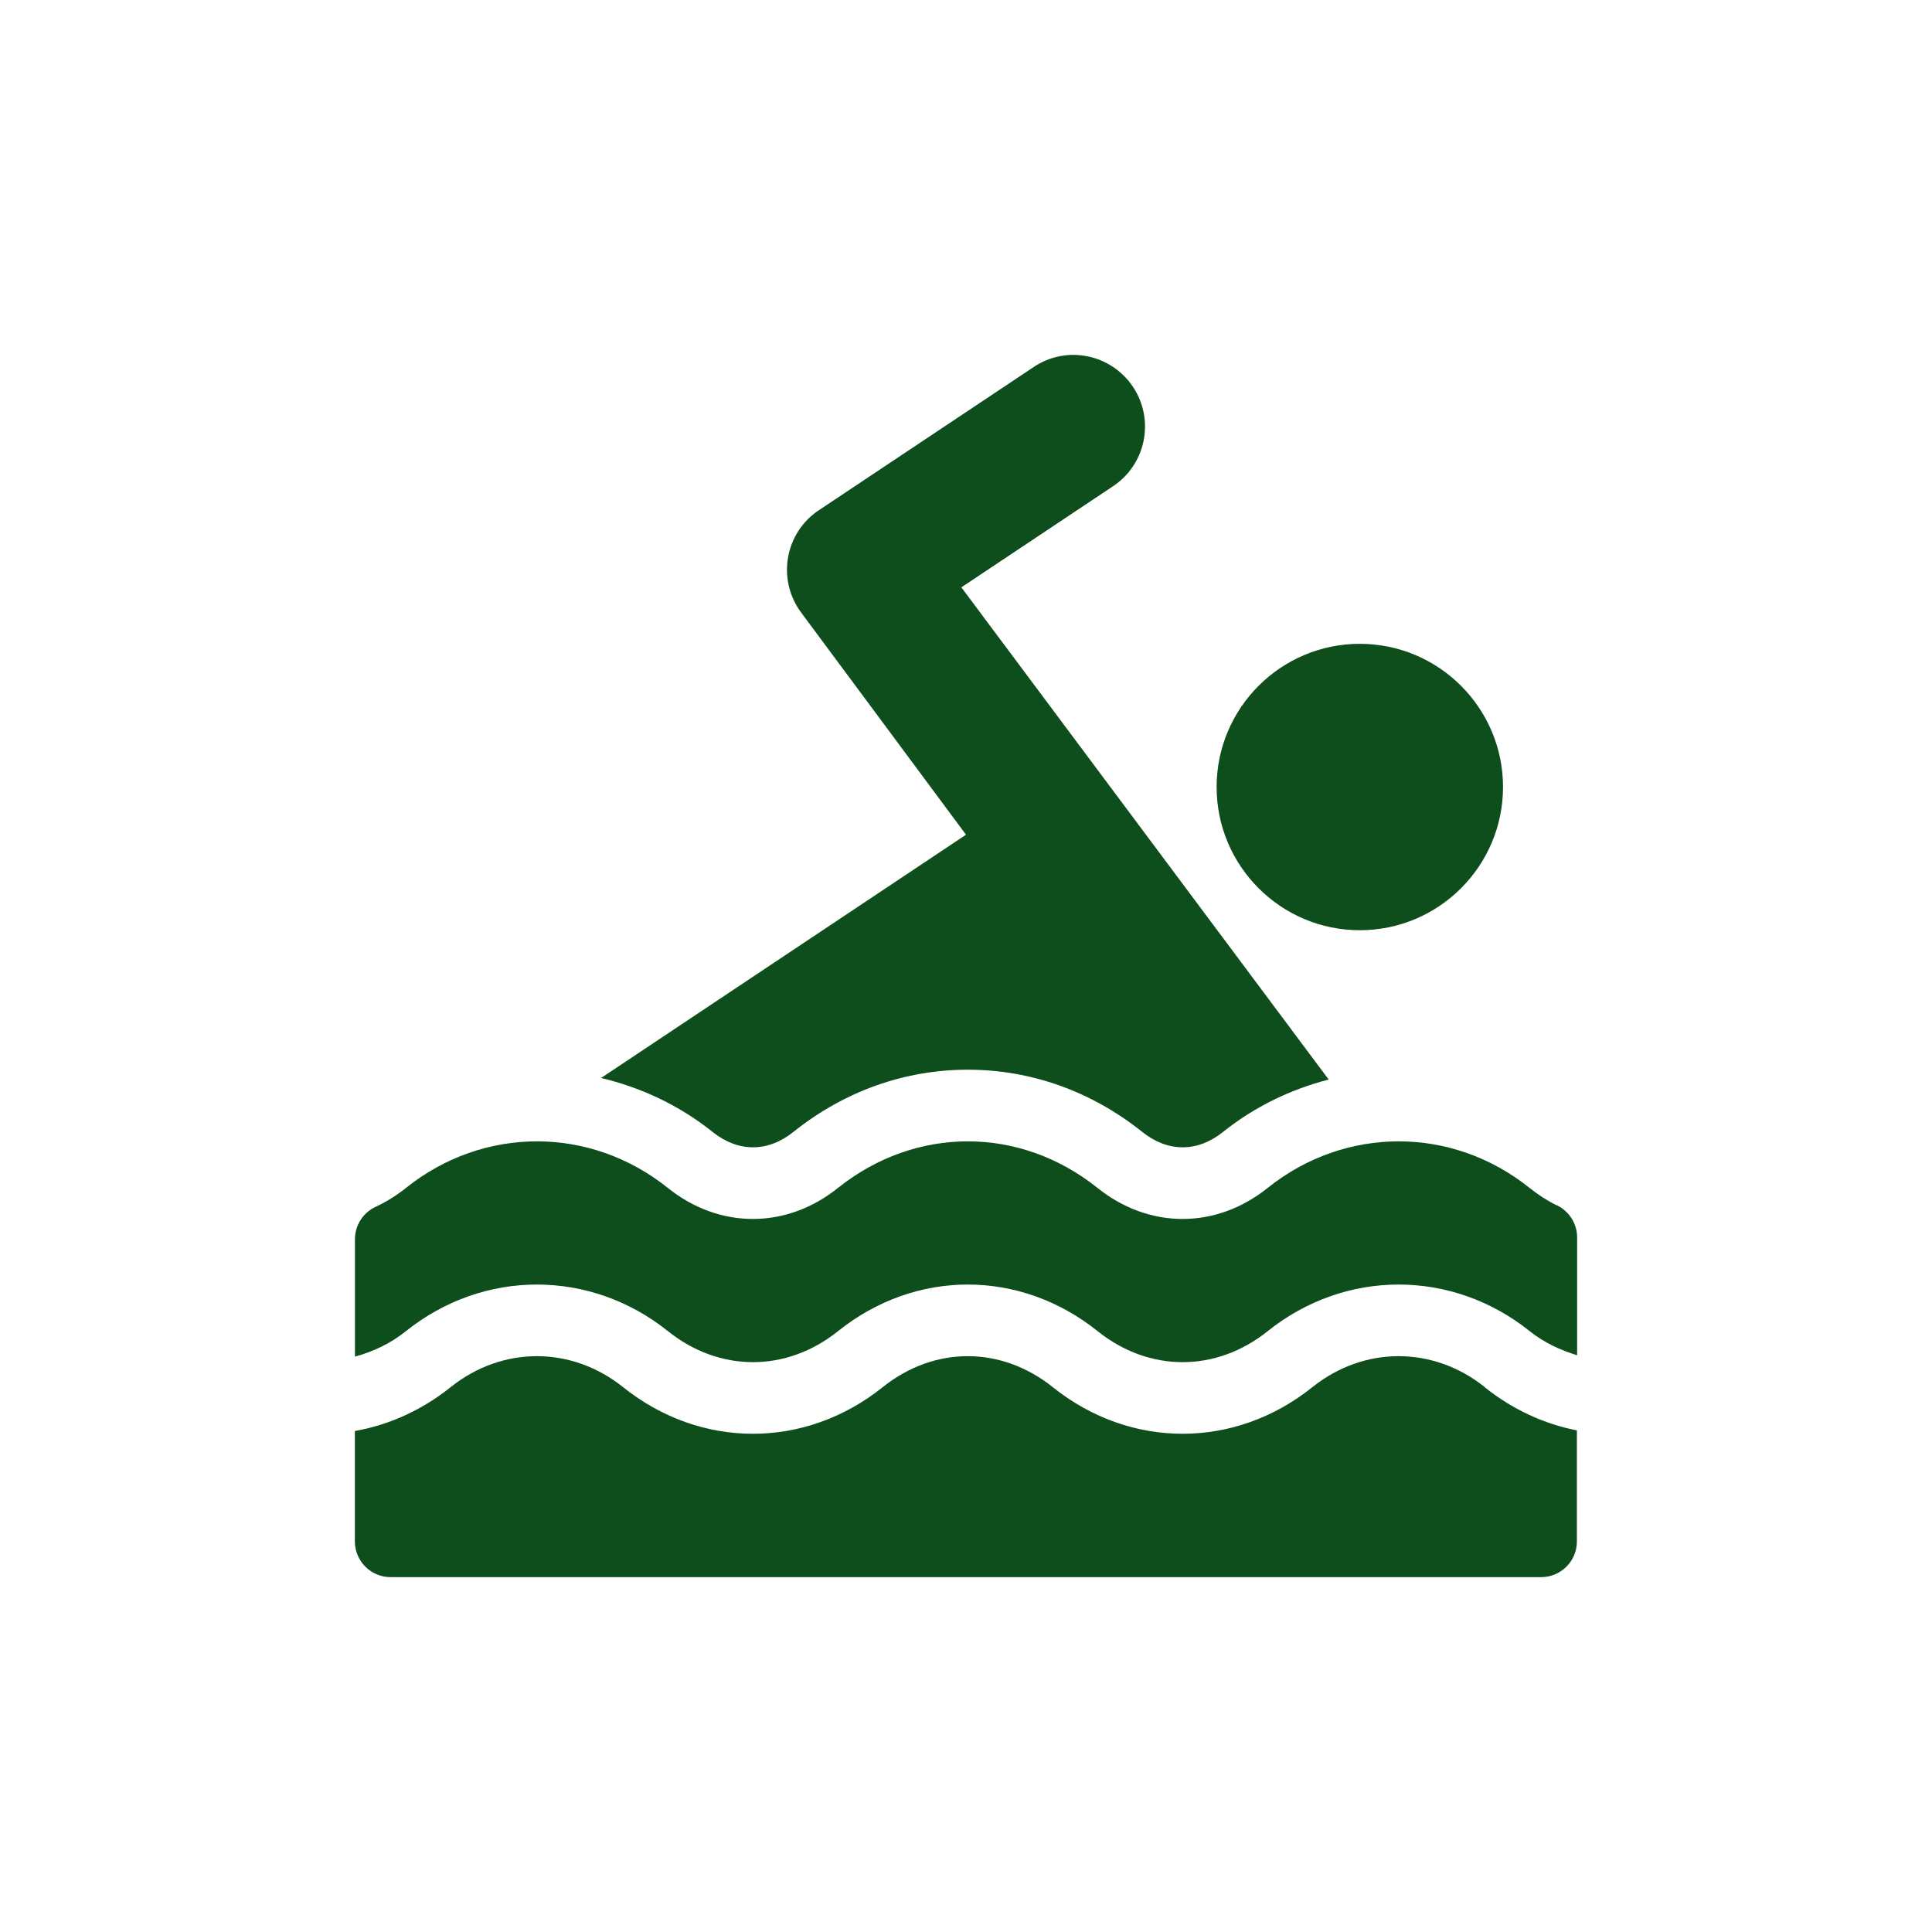
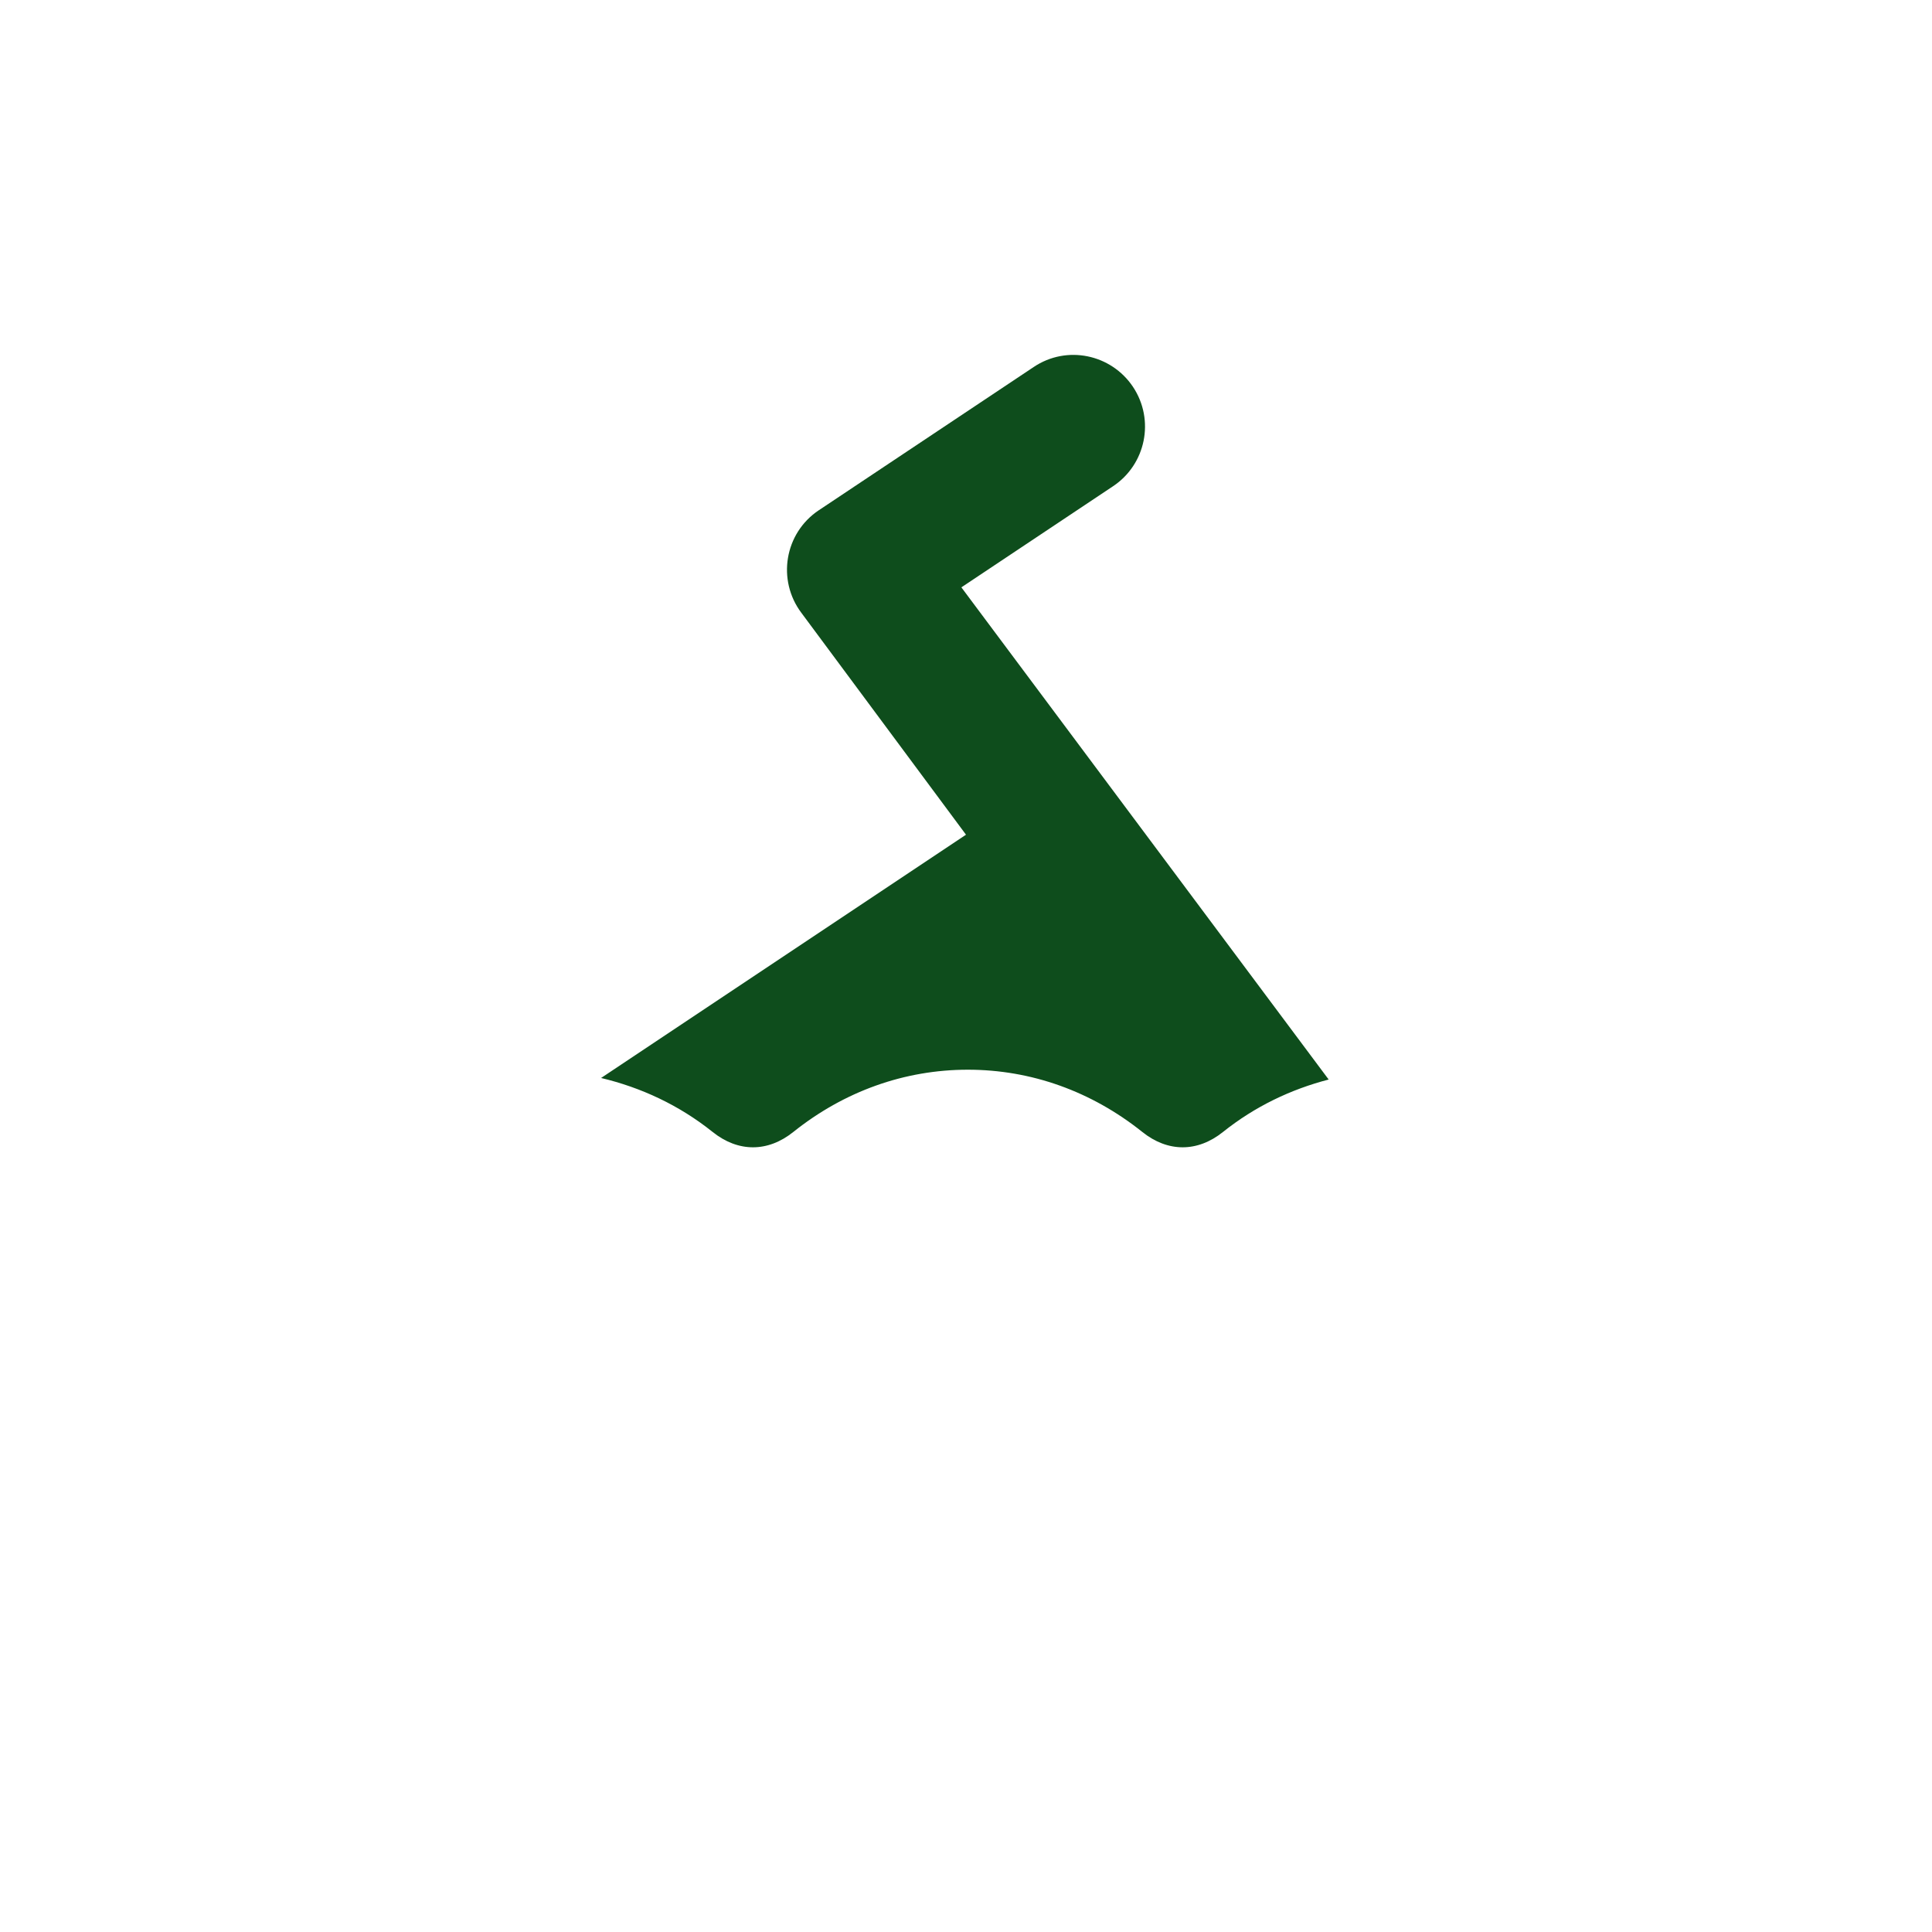
<svg xmlns="http://www.w3.org/2000/svg" id="Layer_1" viewBox="0 0 250 250" class="icon">
  <defs>
    <style>.cls-1{fill:#0e4d1c;}</style>
  </defs>
-   <path class="cls-1" d="m175.96,83.31c-10.22,0-18.53,8.31-18.53,18.53s8.31,18.53,18.53,18.53,18.53-8.31,18.53-18.53c0-10.22-8.31-18.53-18.53-18.53Z" />
  <path class="cls-1" d="m124.39,76.01l19.65-13.1c4.23-2.82,5.42-8.56,2.57-12.85-2.83-4.24-8.58-5.44-12.85-2.57l-27.8,18.53c-4.47,2.98-5.43,9.06-2.27,13.27l21.31,28.72-47.22,31.48c5.17,1.23,10.09,3.51,14.44,6.99,3.3,2.64,7.13,2.64,10.43,0,6.59-5.27,14.4-8.06,22.59-8.06s15.99,2.79,22.58,8.06c3.3,2.64,7.13,2.64,10.43,0,4.14-3.31,8.79-5.52,13.68-6.79l-47.53-63.69Z" />
-   <path class="cls-1" d="m201.48,155.99c-1.23-.6-2.42-1.37-3.55-2.27-10.04-8.04-23.85-8.04-33.9,0-6.68,5.35-15.33,5.35-22.01,0-10.04-8.04-23.54-8.04-33.59,0-6.68,5.35-15.33,5.35-22.01,0-10.04-8.04-23.85-8.04-33.89,0-1.24.99-2.56,1.81-3.92,2.44-1.64.76-2.68,2.4-2.68,4.2v15.19c2.31-.64,4.57-1.67,6.6-3.3,10.04-8.04,23.85-8.04,33.9,0,6.68,5.35,15.33,5.35,22.01,0,10.04-8.04,23.54-8.04,33.59,0,6.68,5.35,15.33,5.35,22.01,0,10.04-8.04,23.85-8.04,33.9,0,1.9,1.52,4,2.46,6.14,3.12v-15.23c0-1.77-1-3.38-2.59-4.16Z" />
-   <path class="cls-1" d="m192.14,179.5c-6.68-5.35-15.64-5.35-22.32,0-10.04,8.04-23.54,8.04-33.59,0-6.68-5.35-15.33-5.35-22.01,0-10.04,8.04-23.54,8.04-33.59,0-6.68-5.35-15.64-5.35-22.32,0-3.77,3.01-8.01,4.9-12.39,5.67v14.28c0,2.56,2.07,4.63,4.63,4.63h148.87c2.56,0,4.63-2.07,4.63-4.63v-14.36c-4.21-.82-8.28-2.67-11.93-5.58Z" />
</svg>